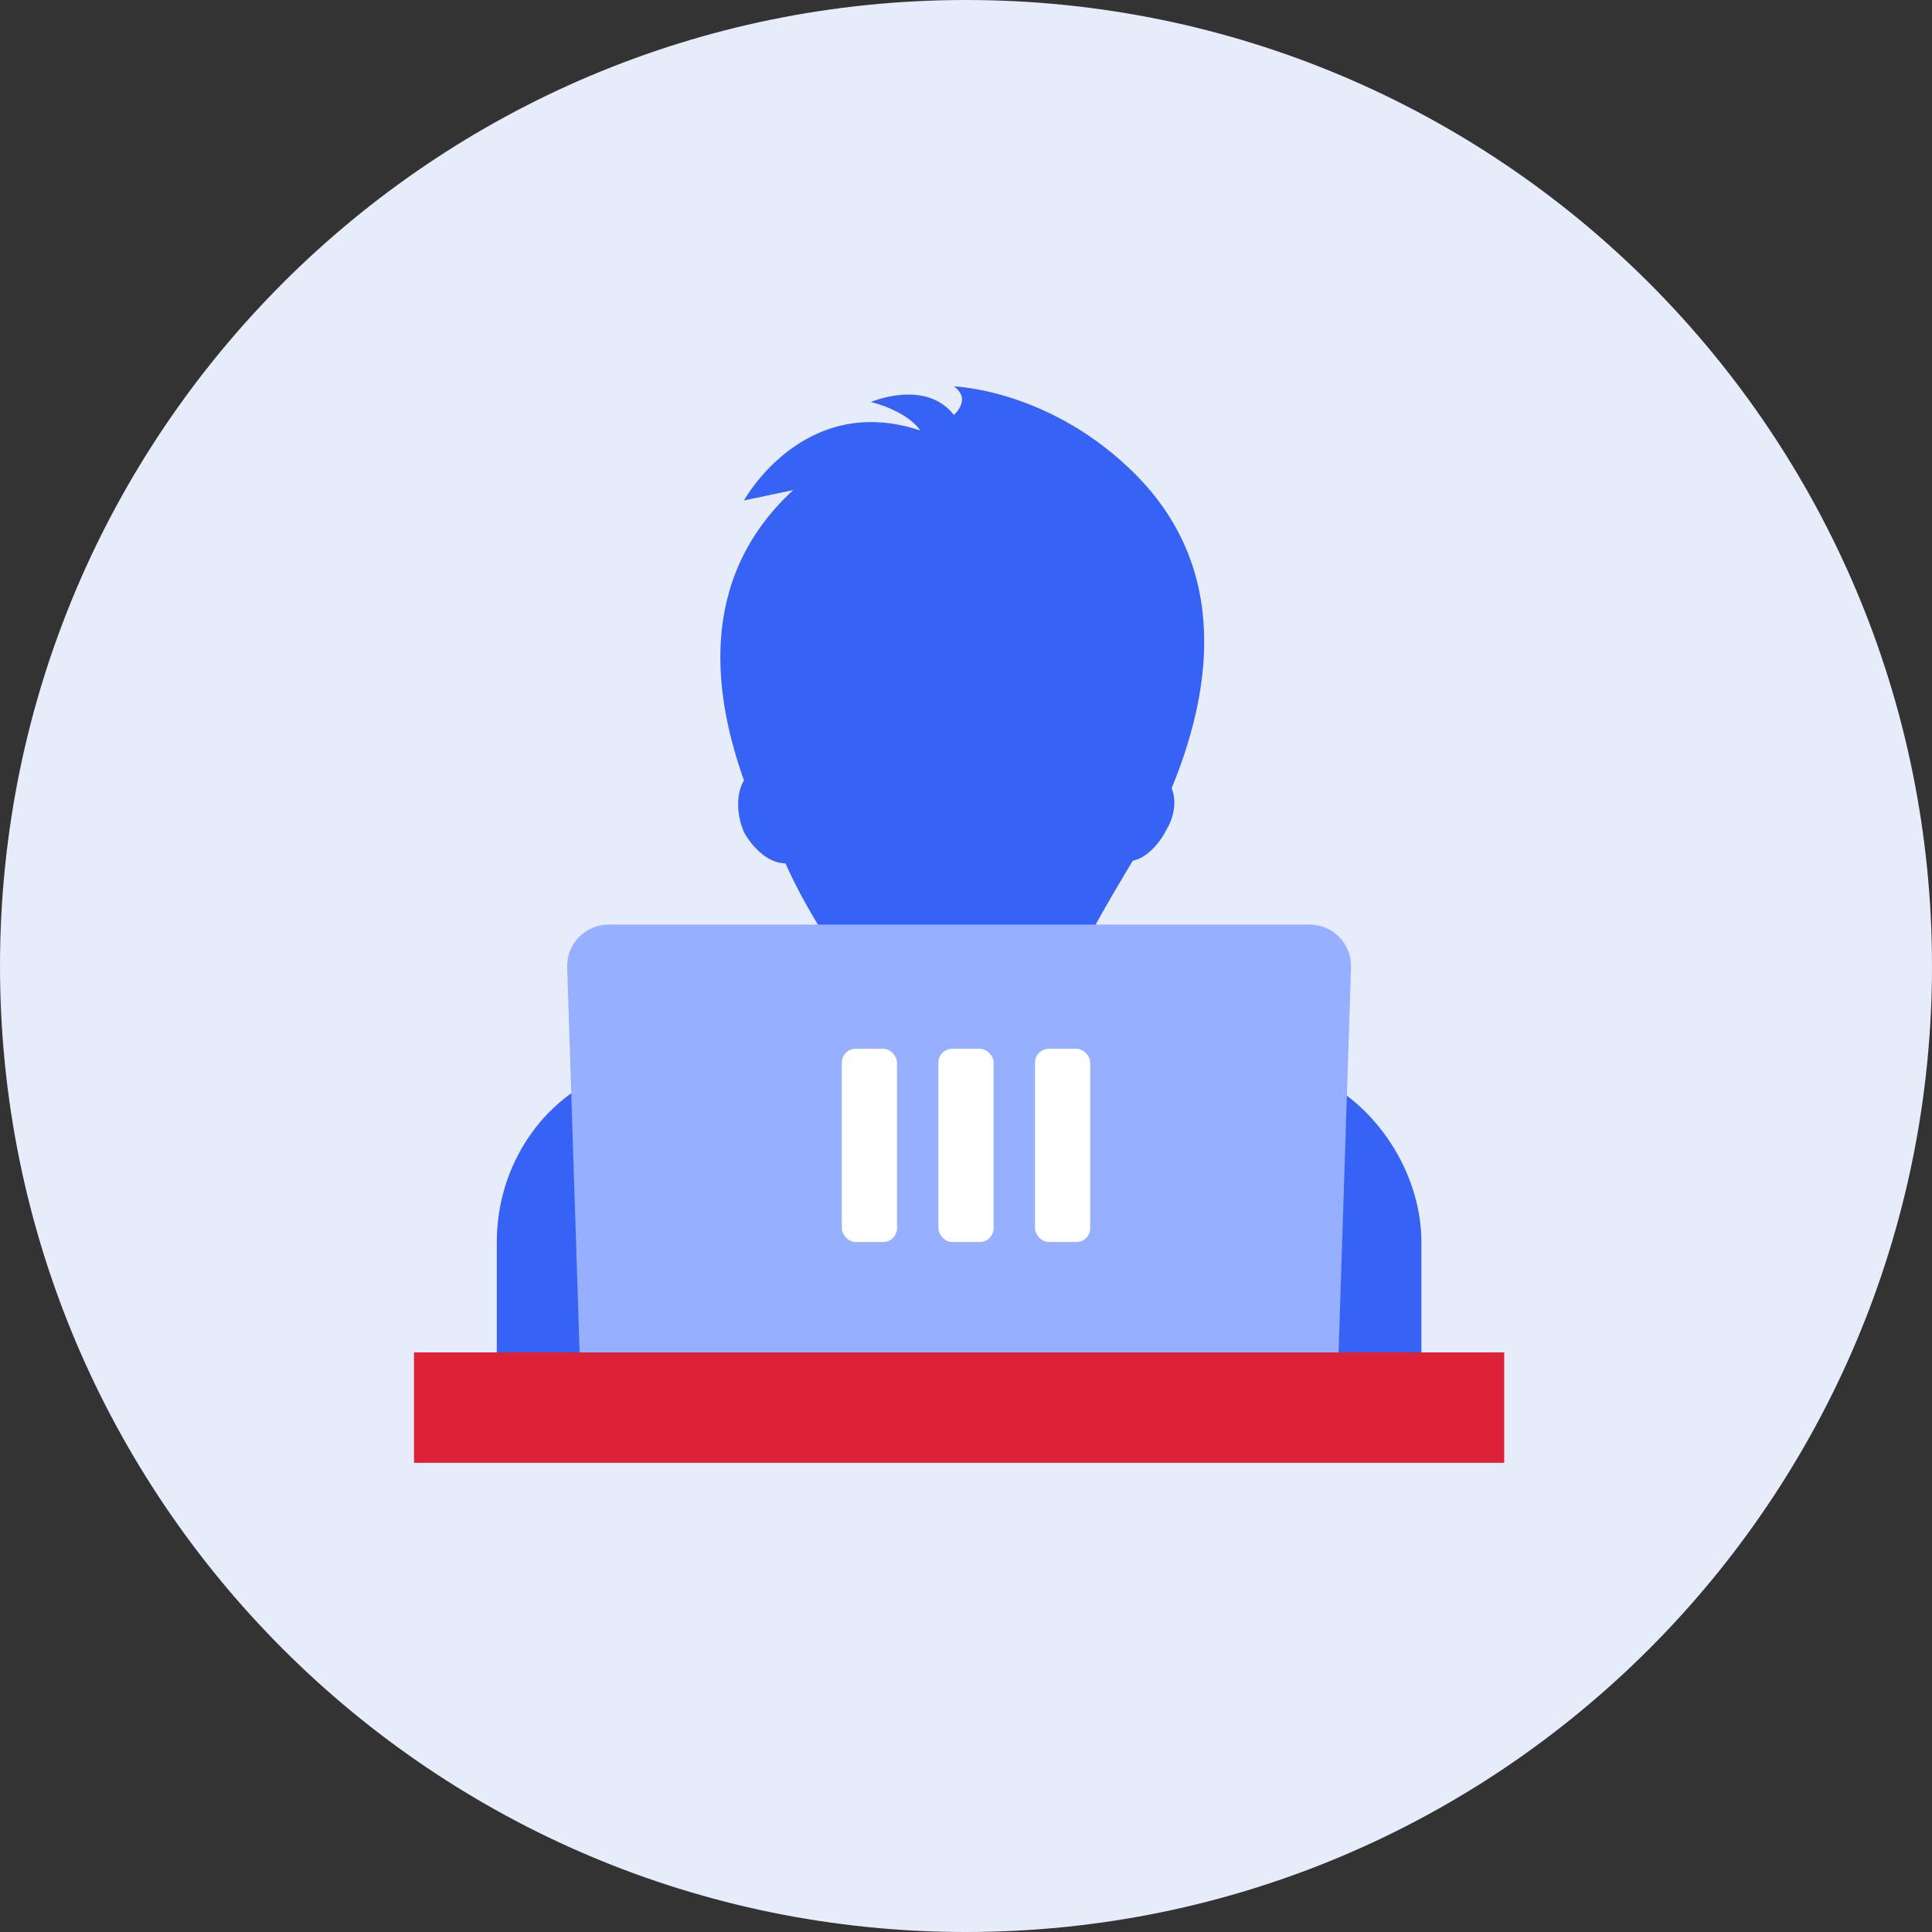
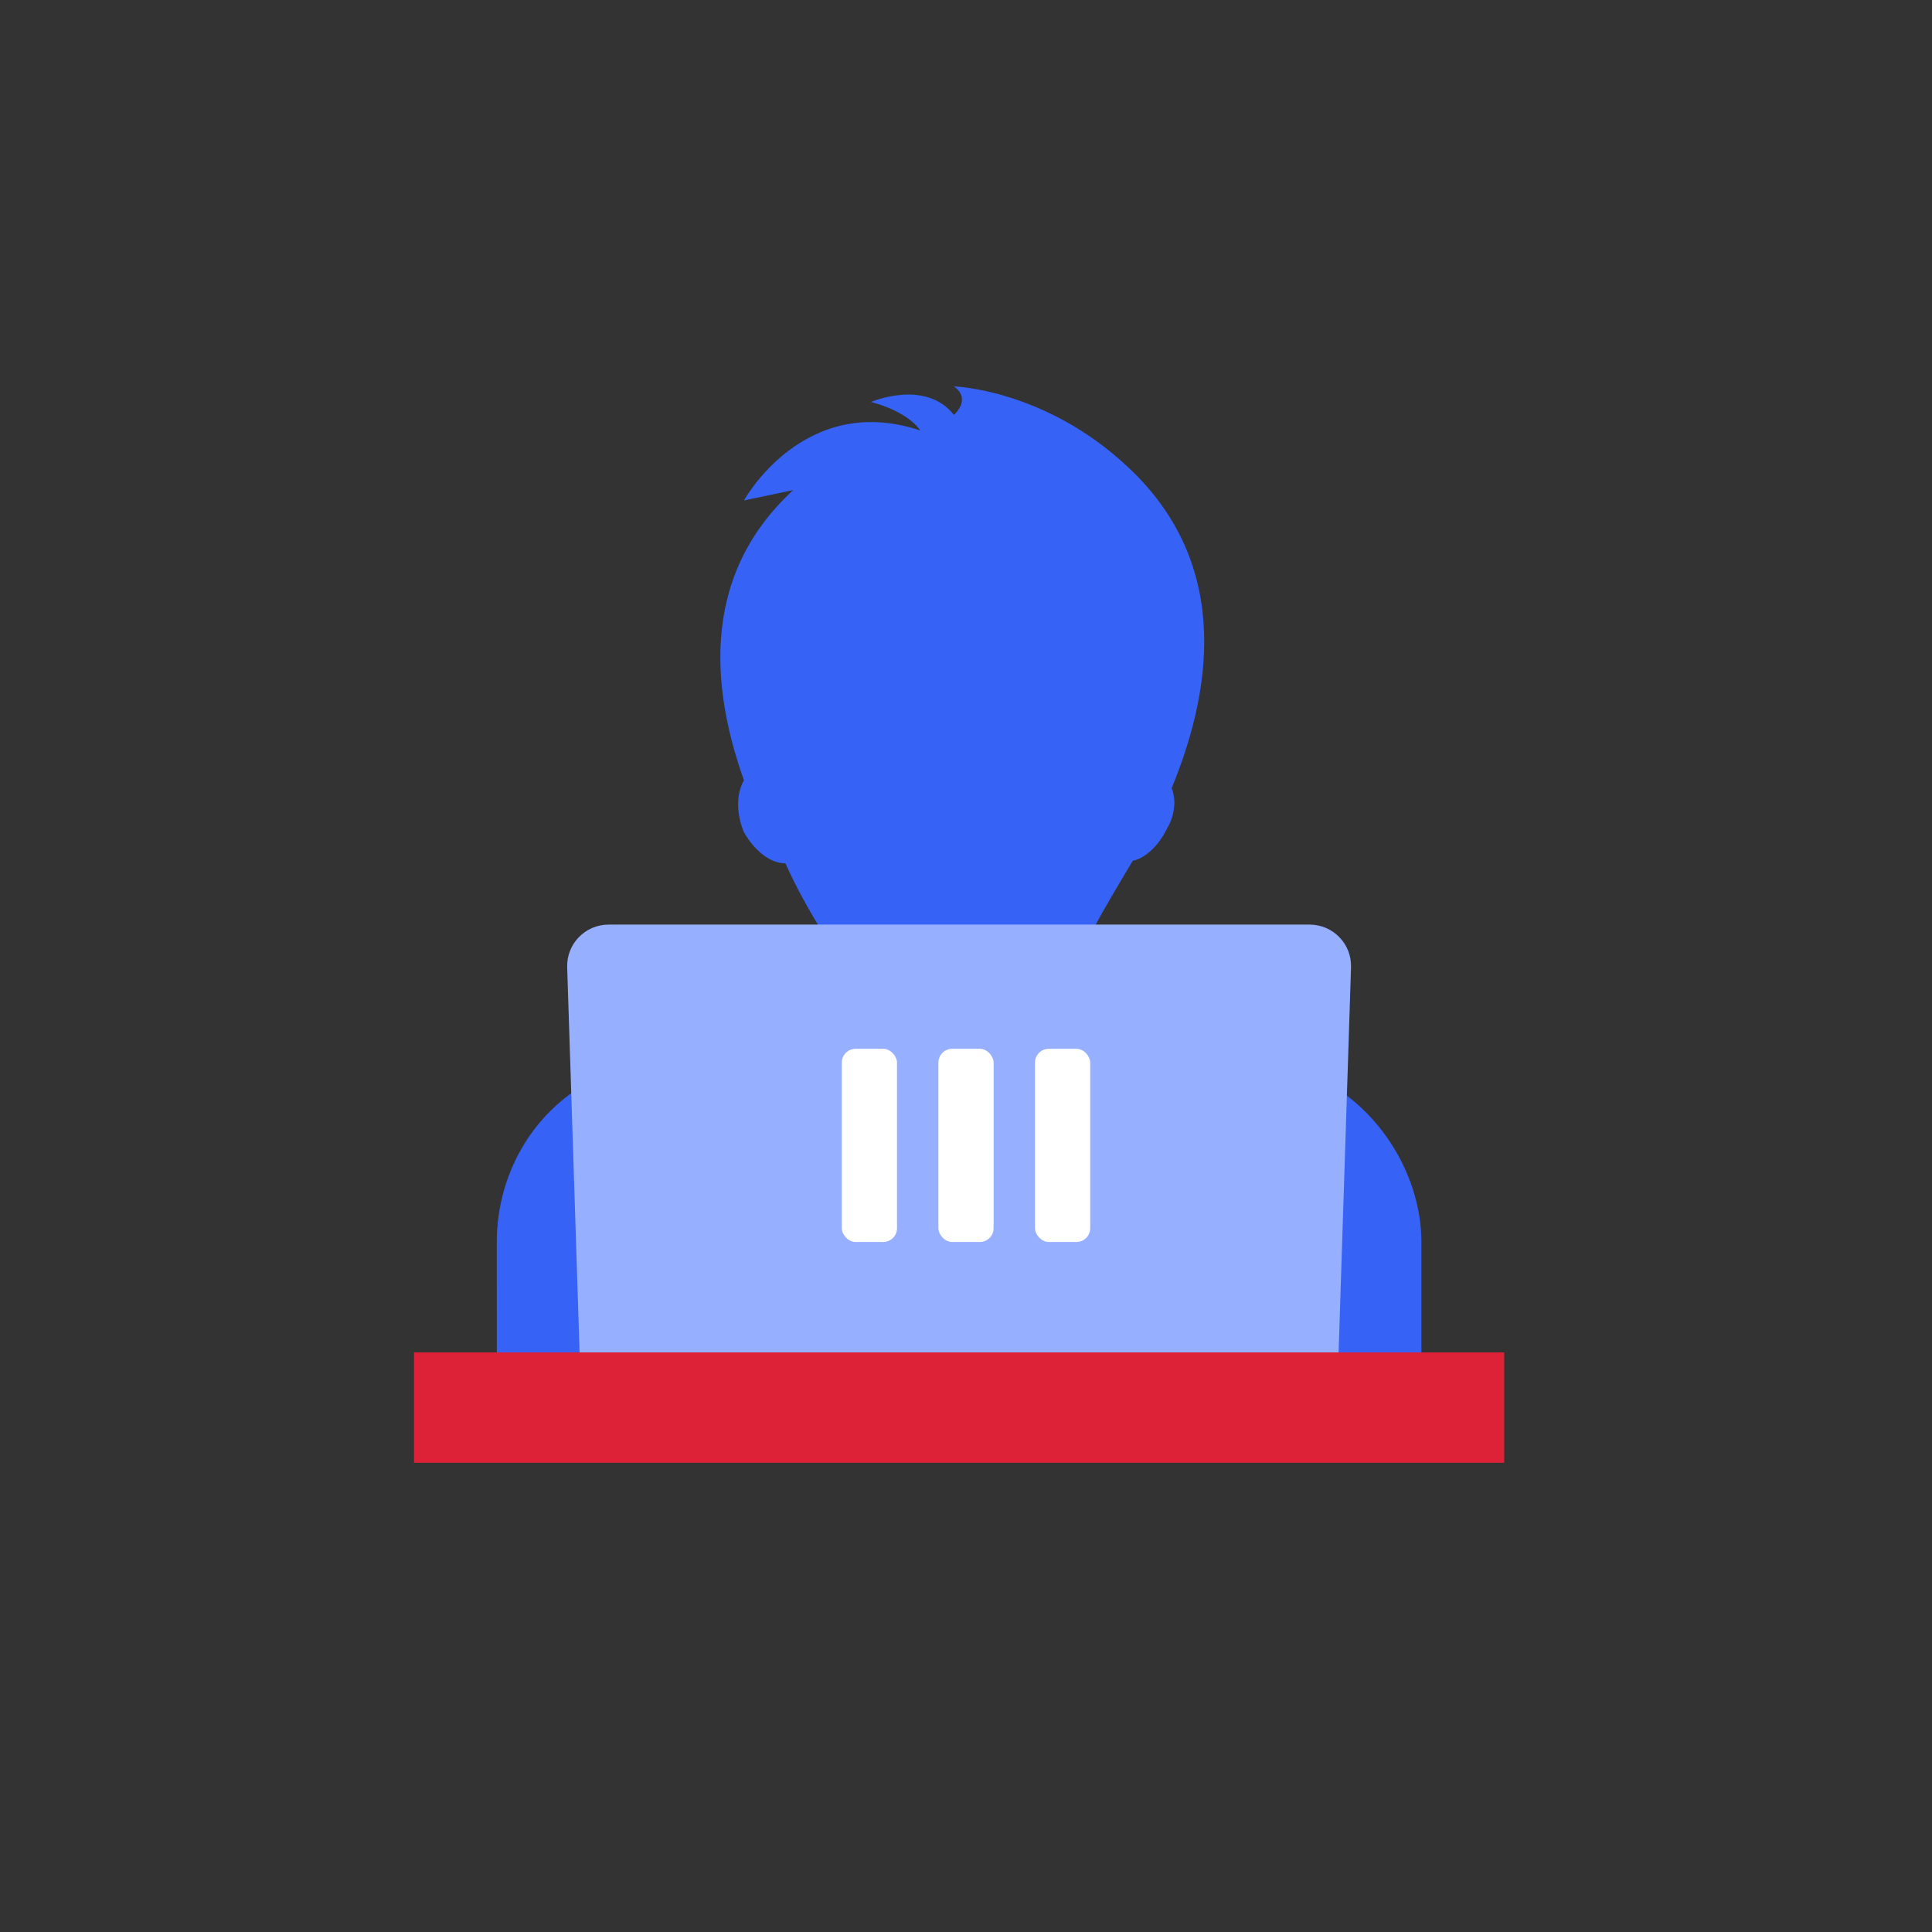
<svg xmlns="http://www.w3.org/2000/svg" width="140" height="140" viewBox="0 0 140 140" fill="none">
  <rect x="0" y="0" width="140" height="140" fill="#333333" stroke="none" />
  <g clip-path="url(#clip0_9241_2327)">
-     <path d="M70 140C108.66 140 140 108.66 140 70C140 31.34 108.66 0 70 0C31.34 0 0 31.34 0 70C0 108.66 31.34 140 70 140Z" fill="#E7ECFA" />
    <path d="M103 90L103 98C103 98 42.02 98 36.001 98L36 90C36 84.831 38.884 80.217 43.204 78.151L56.916 71.577C57.291 69.886 59.357 67.444 59.545 67.444C58.606 65.942 57.667 64.251 56.916 62.561C55.788 62.561 54.661 61.622 53.91 60.307C53.347 58.992 53.347 57.489 53.91 56.55C51.844 50.727 50.341 42.087 57.479 35.513L53.91 36.264C53.91 36.264 58.23 28.376 66.683 31.193C66.683 31.193 65.931 29.878 63.114 29.127C63.114 29.127 67.058 27.436 69.124 30.066C69.124 30.066 70.439 28.939 69.124 28C69.124 28 75.698 28.188 81.709 33.823C89.598 41.148 87.532 50.727 84.902 57.114C85.278 58.053 85.09 59.18 84.527 60.119C83.963 61.246 83.024 62.185 82.085 62.373C81.521 63.312 79.831 66.13 79.267 67.257C79.455 67.257 81.333 69.698 81.897 71.577L95.609 78.151C100.117 80.405 103 85.331 103 90Z" fill="#3663F5" />
    <rect x="30" y="98" width="79" height="8" fill="#DD2237" />
    <path d="M41.1 70.097C41.045 68.403 42.404 67 44.098 67H94.902C96.596 67 97.955 68.403 97.9 70.097L97 98H42L41.1 70.097Z" fill="#97AFFF" />
    <rect x="61" y="76" width="4" height="14" rx="1" fill="white" />
    <rect x="68" y="76" width="4" height="14" rx="1" fill="white" />
    <rect x="75" y="76" width="4" height="14" rx="1" fill="white" />
  </g>
  <defs>
    <clipPath id="clip0_9241_2327">
      <rect width="140" height="140" fill="white" />
    </clipPath>
  </defs>
</svg>